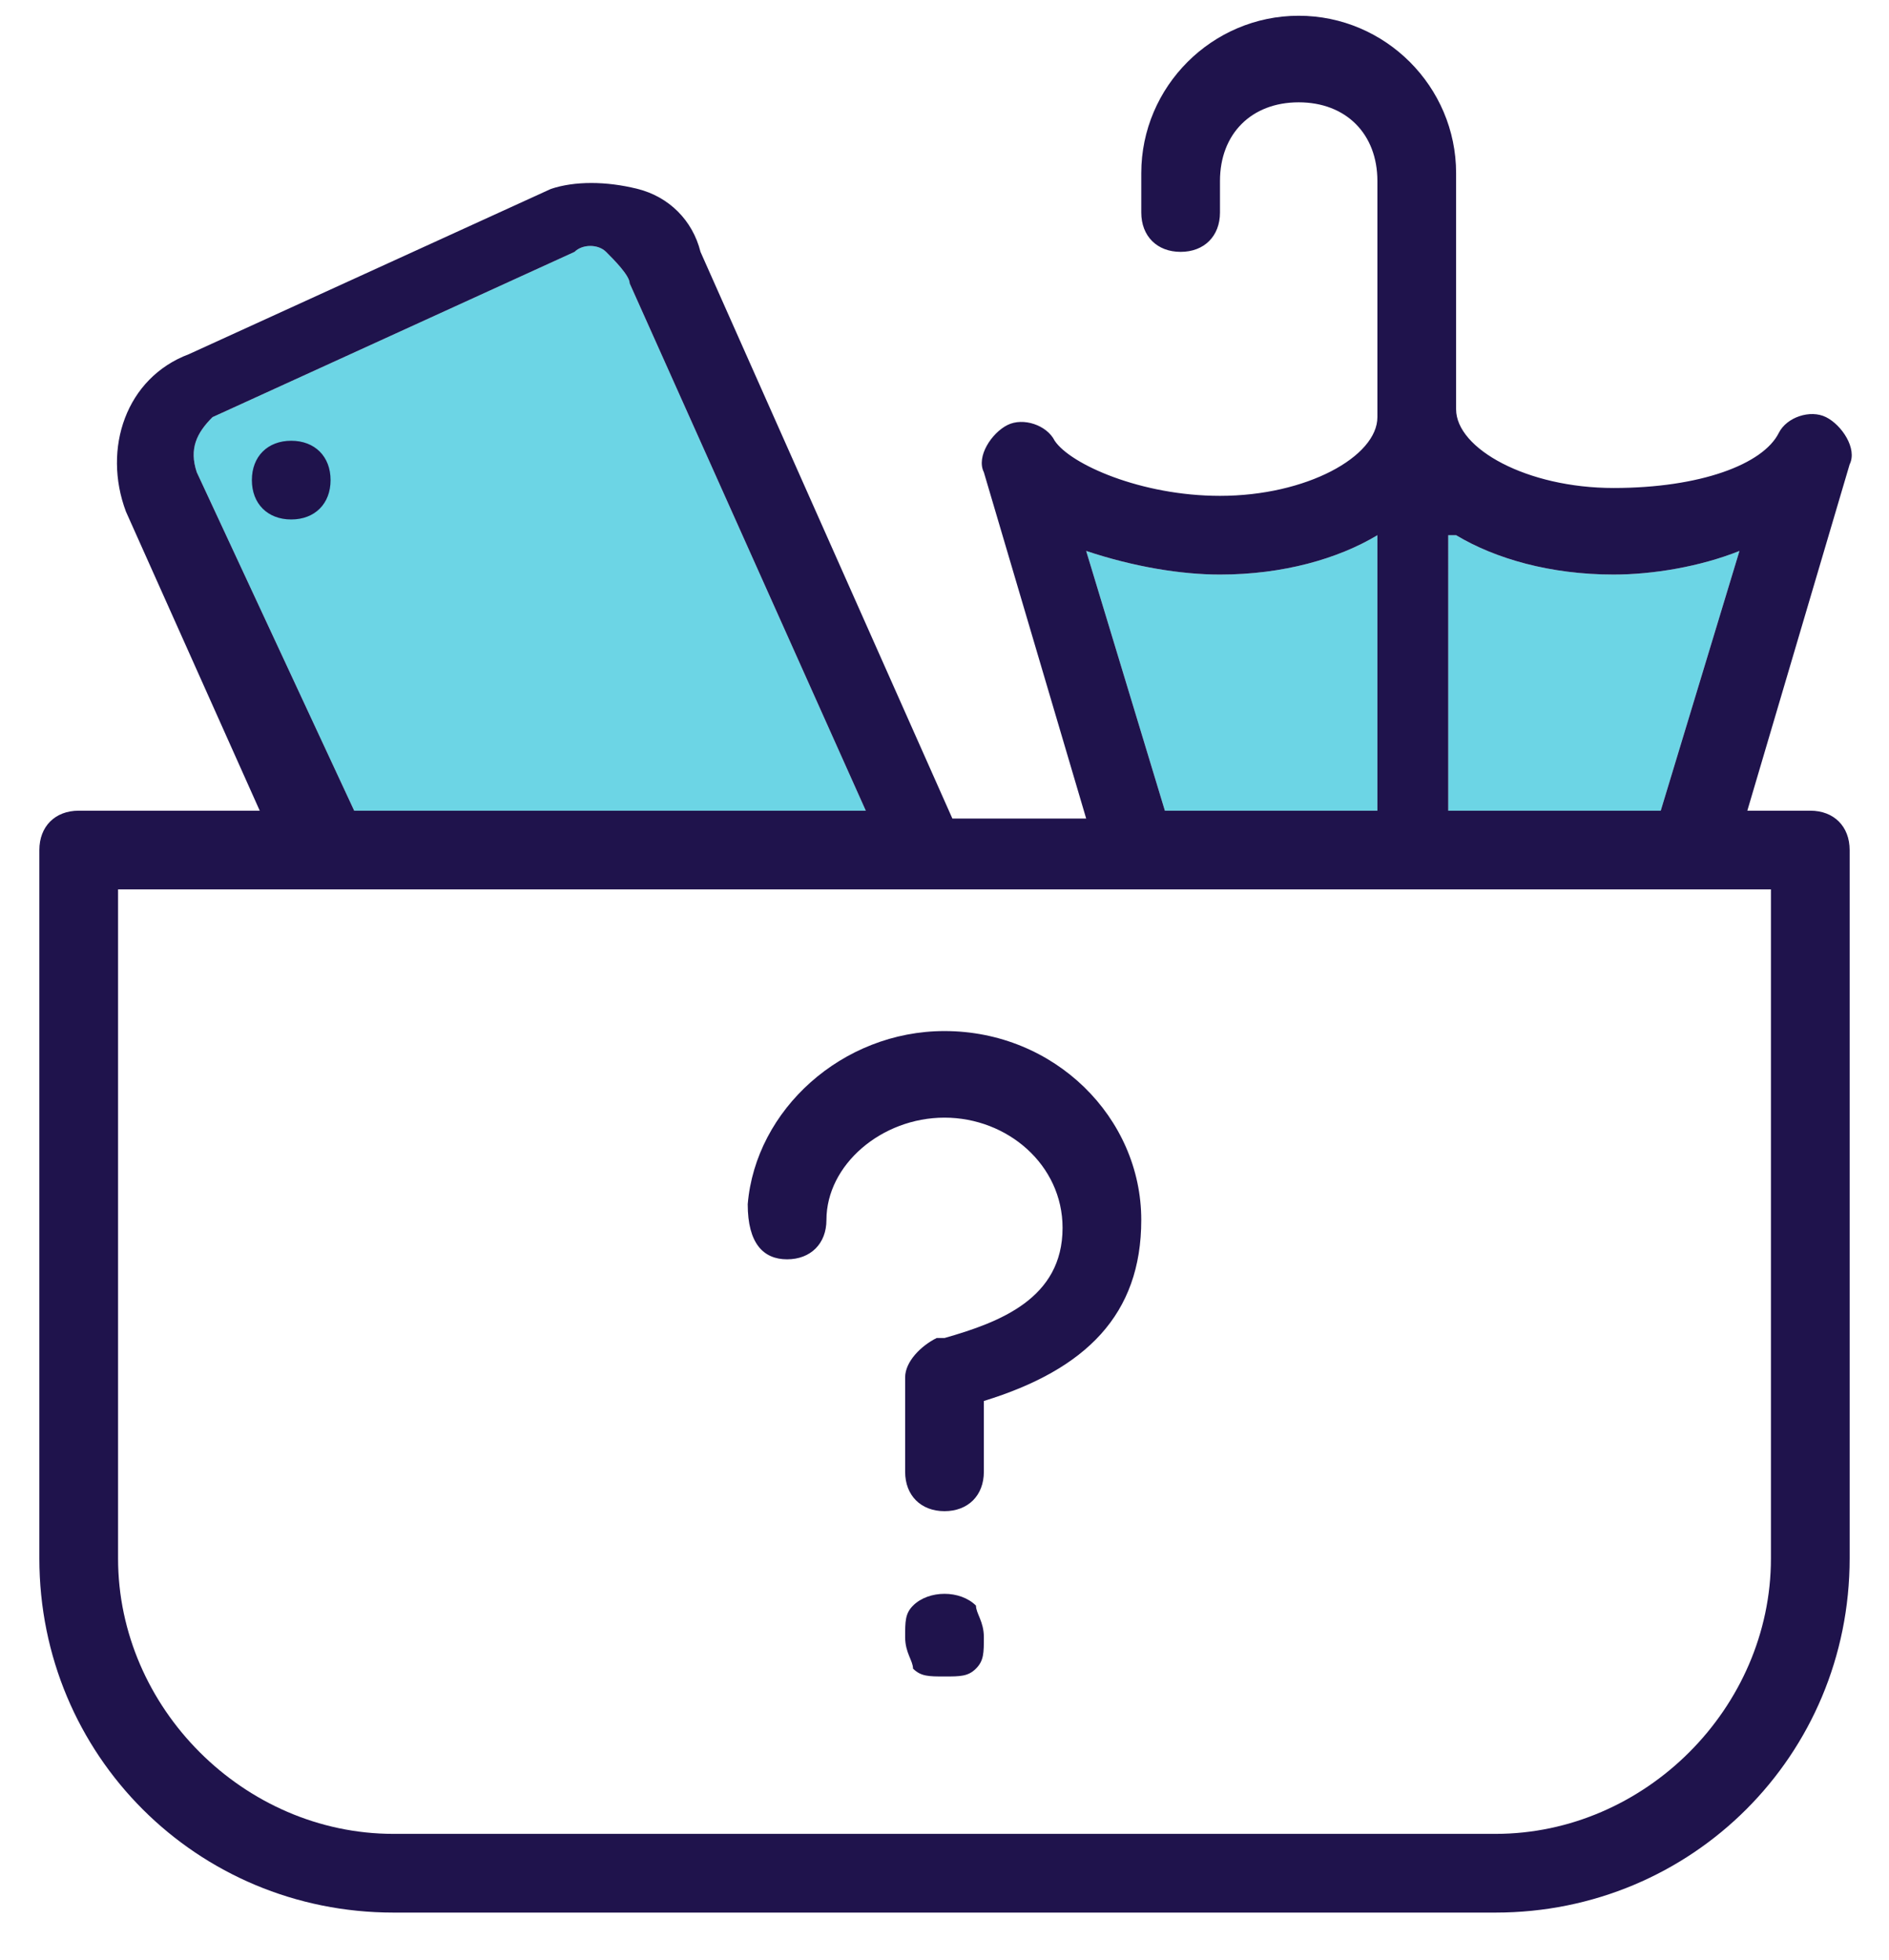
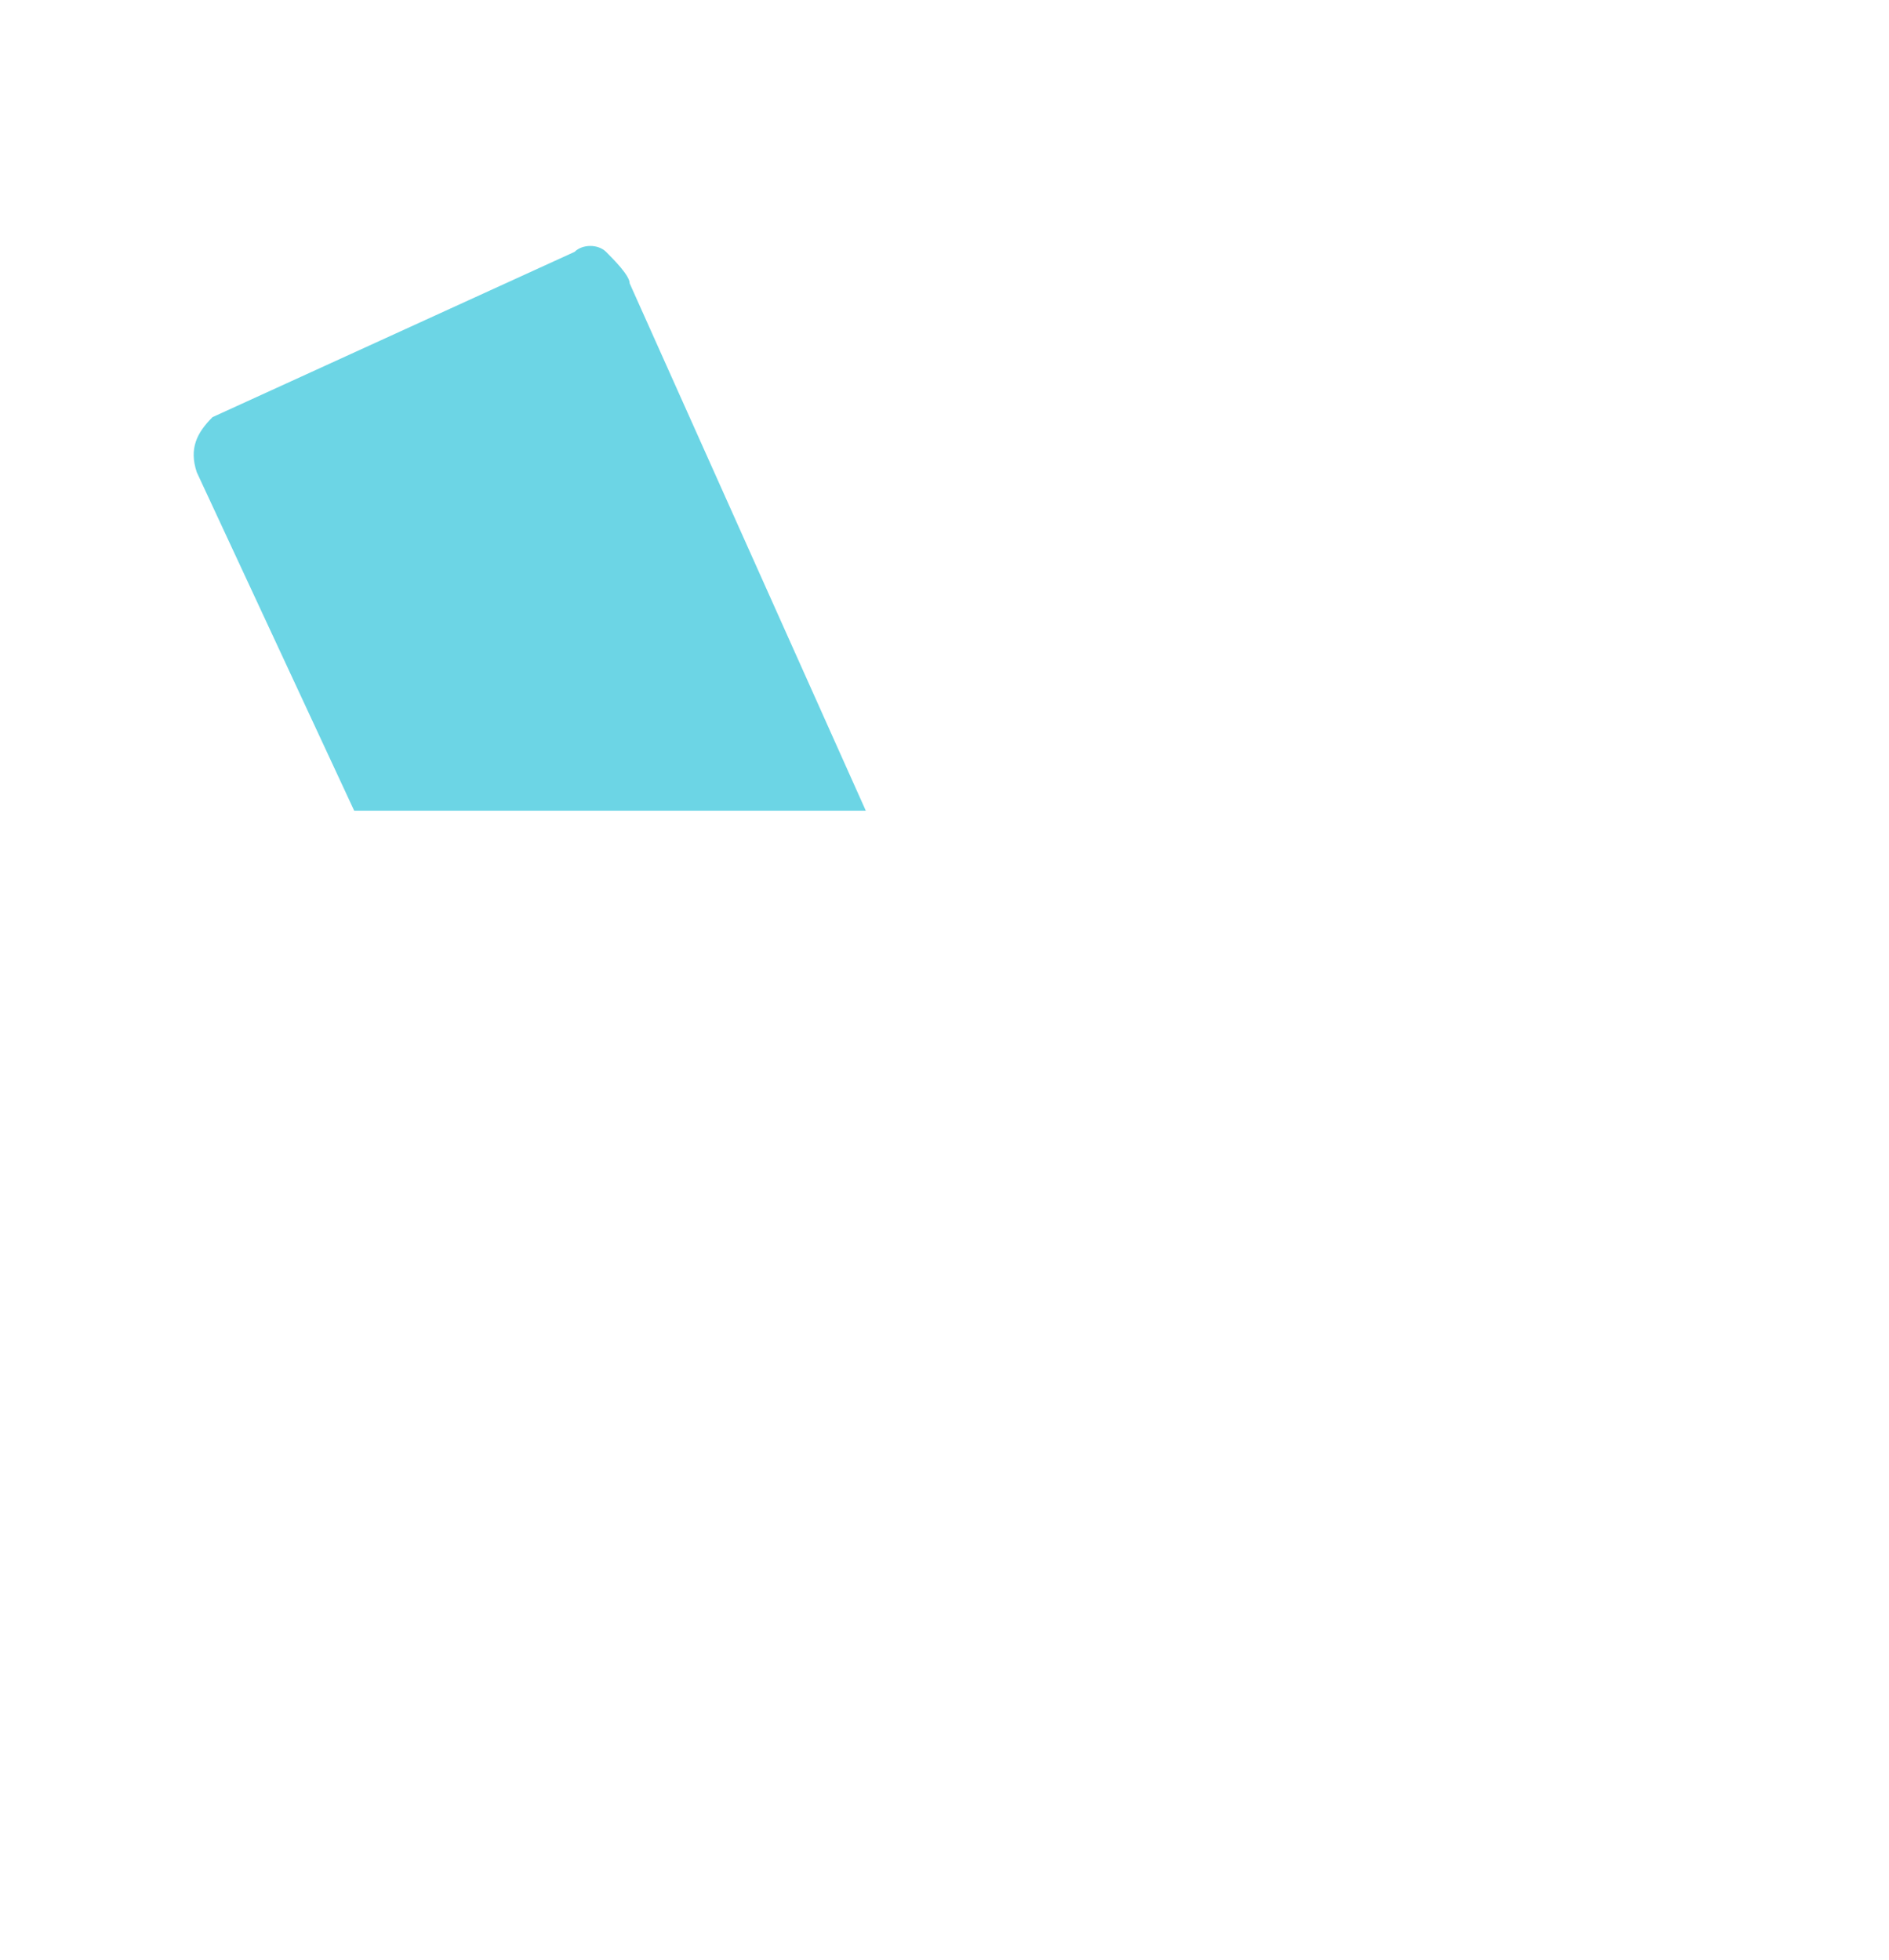
<svg xmlns="http://www.w3.org/2000/svg" version="1.1" id="Layer_1" x="0px" y="0px" viewBox="0 0 24 24.9" style="enable-background:new 0 0 24 24.9;" xml:space="preserve">
  <style type="text/css">
	.st0{fill:#6CD5E5;}
	.st1{fill:#1F134C;}
</style>
-   <path class="st0" d="M18.5,6.8c0.5,0.3,1.2,0.5,2,0.5c0.5,0,1.1-0.1,1.6-0.3l-1,3.3h-2.7V6.8z" />
-   <path class="st0" d="M15.5,7.3c0.8,0,1.5-0.2,2-0.5v3.5h-2.7l-1-3.3C14.4,7.2,15,7.3,15.5,7.3z" />
  <path class="st0" d="M2.5,6c-0.1-0.3,0-0.5,0.2-0.7l4.6-2.1c0.1-0.1,0.3-0.1,0.4,0S8,3.5,8,3.6l3,6.7H4.5L2.5,6z" />
  <g>
    <g>
-       <path class="st1" d="M3.7,5.6L3.7,5.6c-0.3,0-0.5,0.2-0.5,0.5s0.2,0.5,0.5,0.5s0.5-0.2,0.5-0.5S4,5.6,3.7,5.6z M11.6,20.4    c-0.1,0.1-0.1,0.2-0.1,0.4s0.1,0.3,0.1,0.4c0.1,0.1,0.2,0.1,0.4,0.1s0.3,0,0.4-0.1c0.1-0.1,0.1-0.2,0.1-0.4s-0.1-0.3-0.1-0.4    C12.2,20.2,11.8,20.2,11.6,20.4z M23,10.3h-0.8l1.3-4.4c0.1-0.2-0.1-0.5-0.3-0.6c-0.2-0.1-0.5,0-0.6,0.2c-0.2,0.4-1,0.7-2.1,0.7    c-1.1,0-2-0.5-2-1v-3c0-1.1-0.9-2-2-2s-2,0.9-2,2v0.5c0,0.3,0.2,0.5,0.5,0.5s0.5-0.2,0.5-0.5V2.3c0-0.6,0.4-1,1-1c0.6,0,1,0.4,1,1    v3c0,0.5-0.9,1-2,1c-1,0-1.9-0.4-2.1-0.7c-0.1-0.2-0.4-0.3-0.6-0.2c-0.2,0.1-0.4,0.4-0.3,0.6l1.3,4.4h-1.7L8.9,3.2    C8.8,2.8,8.5,2.5,8.1,2.4c-0.4-0.1-0.8-0.1-1.1,0L2.4,4.5c-0.8,0.3-1.1,1.2-0.8,2l1.7,3.8H1c-0.3,0-0.5,0.2-0.5,0.5v9    c0,2.5,2,4.5,4.5,4.5h14c2.5,0,4.5-2,4.5-4.5v-9C23.5,10.5,23.3,10.3,23,10.3z M18.5,6.8c0.5,0.3,1.2,0.5,2,0.5    c0.5,0,1.1-0.1,1.6-0.3l-1,3.3h-2.7V6.8z M15.5,7.3c0.8,0,1.5-0.2,2-0.5v3.5h-2.7l-1-3.3C14.4,7.2,15,7.3,15.5,7.3z M2.5,6    c-0.1-0.3,0-0.5,0.2-0.7l4.6-2.1c0.1-0.1,0.3-0.1,0.4,0S8,3.5,8,3.6l3,6.7H4.5L2.5,6z M22.5,19.8c0,1.9-1.6,3.5-3.5,3.5H5    c-1.9,0-3.5-1.6-3.5-3.5v-8.5h21V19.8z M10,16c0.3,0,0.5-0.2,0.5-0.5c0-0.7,0.7-1.3,1.5-1.3c0.8,0,1.5,0.6,1.5,1.4    c0,0.9-0.8,1.2-1.5,1.4l-0.1,0c-0.2,0.1-0.4,0.3-0.4,0.5l0,1.2c0,0.3,0.2,0.5,0.5,0.5c0.3,0,0.5-0.2,0.5-0.5l0-0.9    c1.3-0.4,2-1.1,2-2.3c0-1.3-1.1-2.4-2.5-2.4c-1.3,0-2.4,1-2.5,2.2C9.5,15.8,9.7,16,10,16z" />
-     </g>
+       </g>
  </g>
</svg>